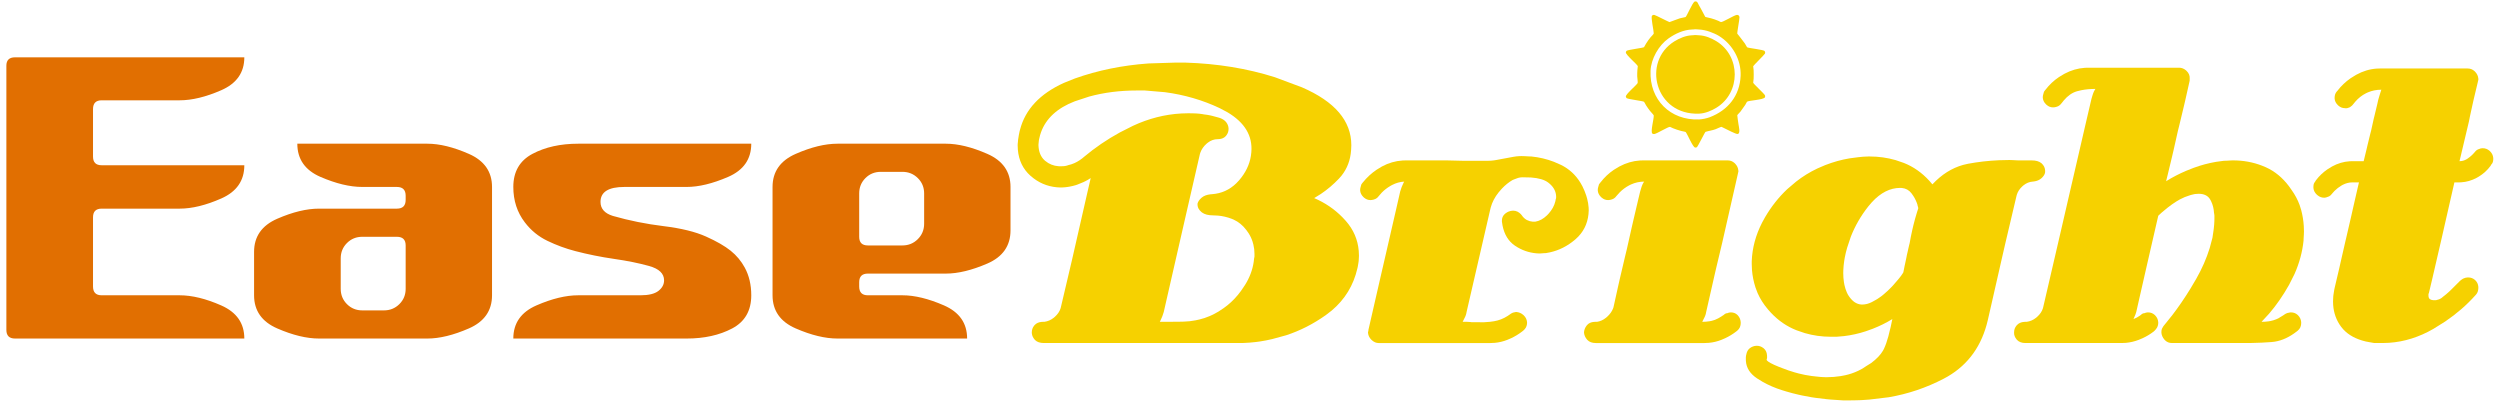
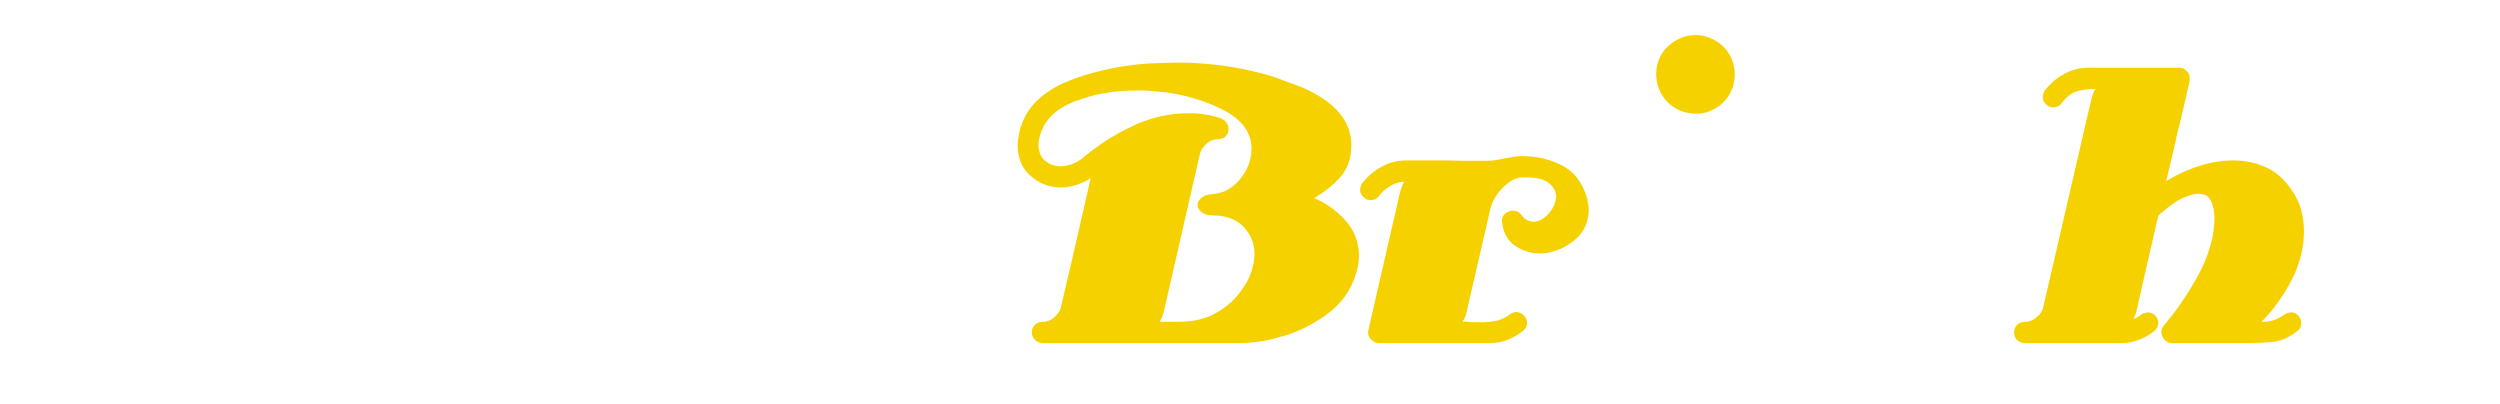
<svg xmlns="http://www.w3.org/2000/svg" width="359" height="58" viewBox="0 0 359 58" fill="none">
-   <path d="M35.085 48.614C24.109 48.614 13.133 48.614 2.157 48.614C1.329 48.614 0.915 48.2 0.915 47.372C0.915 34.726 0.915 22.081 0.915 9.435C0.915 8.634 1.329 8.232 2.157 8.232C13.133 8.232 24.109 8.232 35.085 8.232C35.085 10.415 33.981 11.989 31.773 12.955C29.564 13.921 27.573 14.404 25.798 14.404C22.065 14.404 18.332 14.404 14.599 14.404C13.771 14.404 13.357 14.825 13.357 15.666C13.357 17.94 13.357 20.214 13.357 22.488C13.357 23.317 13.771 23.73 14.599 23.73C21.428 23.73 28.256 23.73 35.085 23.73C35.085 25.939 33.981 27.529 31.773 28.502C29.564 29.475 27.573 29.961 25.798 29.961C22.065 29.961 18.332 29.961 14.599 29.961C13.771 29.961 13.357 30.375 13.357 31.203C13.357 34.516 13.357 37.828 13.357 41.141C13.357 41.982 13.771 42.403 14.599 42.403C18.332 42.403 22.065 42.403 25.798 42.403C27.573 42.403 29.564 42.889 31.773 43.862C33.981 44.835 35.085 46.419 35.085 48.614ZM70.655 42.403C70.655 44.611 69.545 46.199 67.323 47.165C65.102 48.131 63.117 48.614 61.369 48.614C56.183 48.614 50.997 48.614 45.811 48.614C44.037 48.614 42.039 48.131 39.818 47.165C37.596 46.199 36.485 44.611 36.485 42.403C36.485 40.326 36.485 38.249 36.485 36.172C36.485 33.964 37.596 32.377 39.818 31.41C42.039 30.444 44.037 29.961 45.811 29.961C49.538 29.961 53.265 29.961 56.991 29.961C57.833 29.961 58.253 29.541 58.253 28.699C58.253 28.502 58.253 28.305 58.253 28.108C58.253 27.267 57.833 26.846 56.991 26.846C55.335 26.846 53.679 26.846 52.022 26.846C50.248 26.846 48.25 26.366 46.029 25.407C43.807 24.447 42.696 22.856 42.696 20.635C48.92 20.635 55.144 20.635 61.369 20.635C63.117 20.635 65.102 21.121 67.323 22.094C69.545 23.067 70.655 24.651 70.655 26.846C70.655 32.032 70.655 37.217 70.655 42.403ZM58.253 41.476C58.253 39.399 58.253 37.322 58.253 35.245C58.253 34.417 57.833 34.003 56.991 34.003C55.335 34.003 53.679 34.003 52.022 34.003C51.155 34.003 50.422 34.302 49.824 34.9C49.226 35.498 48.927 36.231 48.927 37.099C48.927 38.558 48.927 40.017 48.927 41.476C48.927 42.344 49.226 43.077 49.824 43.675C50.422 44.273 51.155 44.572 52.022 44.572C53.061 44.572 54.1 44.572 55.138 44.572C56.005 44.572 56.742 44.273 57.346 43.675C57.951 43.077 58.253 42.344 58.253 41.476ZM89.663 26.846C87.376 26.846 86.233 27.562 86.233 28.995C86.233 29.968 86.824 30.638 88.007 31.006C90.346 31.677 92.778 32.166 95.302 32.475C97.826 32.784 99.85 33.28 101.375 33.964C102.9 34.647 104.083 35.328 104.925 36.005C105.766 36.682 106.443 37.493 106.955 38.44C107.573 39.583 107.882 40.904 107.882 42.403C107.882 44.611 106.969 46.199 105.141 47.165C103.314 48.131 101.132 48.614 98.595 48.614C90.301 48.614 82.006 48.614 73.712 48.614C73.712 46.406 74.822 44.818 77.044 43.852C79.266 42.886 81.263 42.403 83.038 42.403C86.015 42.403 88.993 42.403 91.97 42.403C93.153 42.403 94.014 42.193 94.553 41.772C95.092 41.351 95.362 40.845 95.362 40.254C95.362 39.281 94.642 38.594 93.202 38.193C91.763 37.792 90.091 37.454 88.184 37.178C86.278 36.902 84.418 36.527 82.604 36.054C81.237 35.699 79.906 35.209 78.611 34.585C77.317 33.961 76.236 33.077 75.368 31.933C74.264 30.5 73.712 28.804 73.712 26.846C73.712 24.651 74.628 23.067 76.462 22.094C78.296 21.121 80.488 20.635 83.038 20.635C91.32 20.635 99.601 20.635 107.882 20.635C107.882 22.856 106.771 24.447 104.55 25.407C102.328 26.366 100.343 26.846 98.595 26.846C95.618 26.846 92.64 26.846 89.663 26.846ZM123.38 27.773C123.38 29.849 123.38 31.926 123.38 34.003C123.38 34.831 123.794 35.245 124.622 35.245C126.279 35.245 127.935 35.245 129.591 35.245C130.458 35.245 131.195 34.943 131.799 34.339C132.404 33.734 132.706 32.998 132.706 32.13C132.706 30.678 132.706 29.225 132.706 27.773C132.706 26.905 132.404 26.172 131.799 25.574C131.195 24.976 130.458 24.677 129.591 24.677C128.552 24.677 127.514 24.677 126.476 24.677C125.608 24.677 124.875 24.976 124.277 25.574C123.679 26.172 123.38 26.905 123.38 27.773ZM110.938 26.846C110.938 24.651 112.049 23.067 114.27 22.094C116.492 21.121 118.49 20.635 120.265 20.635C125.45 20.635 130.636 20.635 135.822 20.635C137.57 20.635 139.555 21.121 141.776 22.094C143.998 23.067 145.109 24.651 145.109 26.846C145.109 28.923 145.109 31 145.109 33.077C145.109 35.298 143.998 36.889 141.776 37.848C139.555 38.808 137.57 39.288 135.822 39.288C132.088 39.288 128.355 39.288 124.622 39.288C123.794 39.288 123.38 39.702 123.38 40.53C123.38 40.733 123.38 40.937 123.38 41.141C123.38 41.982 123.794 42.403 124.622 42.403C126.279 42.403 127.935 42.403 129.591 42.403C131.339 42.403 133.324 42.886 135.546 43.852C137.767 44.818 138.878 46.406 138.878 48.614C132.674 48.614 126.469 48.614 120.265 48.614C118.49 48.614 116.492 48.131 114.27 47.165C112.049 46.199 110.938 44.611 110.938 42.403C110.938 37.217 110.938 32.032 110.938 26.846Z" fill="#E16F01" />
-   <path fill-rule="evenodd" clip-rule="evenodd" d="M243.359 0.214C243.416 0.202 243.471 0.199 243.529 0.203C243.602 0.208 243.688 0.255 243.733 0.313C243.819 0.425 243.867 0.579 243.942 0.7C244.19 1.101 244.389 1.541 244.624 1.95C244.667 2.024 244.848 2.398 244.886 2.434C244.906 2.452 245.618 2.603 245.722 2.631C246.062 2.724 246.399 2.848 246.725 2.981C246.853 3.033 246.988 3.124 247.118 3.166C247.334 3.234 249 2.204 249.379 2.144C249.479 2.127 249.559 2.139 249.644 2.192C249.72 2.24 249.786 2.368 249.79 2.455C249.805 2.81 249.416 4.707 249.481 4.858C249.437 4.757 250.467 6.101 250.564 6.246C250.606 6.309 250.862 6.775 250.878 6.785C251.084 6.922 253.275 7.129 253.405 7.338C253.48 7.457 253.501 7.563 253.447 7.696C253.387 7.841 251.78 9.415 251.759 9.506C251.751 9.543 251.817 9.999 251.821 10.083C251.838 10.496 251.838 10.892 251.821 11.305C251.817 11.39 251.751 11.846 251.759 11.882C251.795 12.041 253.24 13.352 253.428 13.655C253.491 13.757 253.491 13.86 253.447 13.968C253.293 14.346 251.044 14.418 250.865 14.616C250.827 14.657 250.662 14.996 250.61 15.073C250.388 15.406 250.147 15.717 249.918 16.042C249.847 16.143 249.489 16.47 249.473 16.553C249.461 16.62 249.626 17.712 249.649 17.867C249.696 18.176 249.943 19.116 249.561 19.237C249.304 19.319 247.902 18.525 247.556 18.384C247.486 18.356 247.256 18.223 247.208 18.215C247.126 18.203 246.5 18.5 246.368 18.55C245.89 18.732 245.391 18.785 244.915 18.933C244.823 18.962 243.818 21.043 243.664 21.145C243.6 21.187 243.491 21.19 243.419 21.185C243.095 21.162 242.34 19.309 242.073 18.967C242.04 18.924 241.521 18.831 241.423 18.807C241.014 18.705 240.627 18.561 240.234 18.411C240.142 18.377 239.881 18.233 239.819 18.219C239.592 18.164 237.958 19.183 237.569 19.245C237.467 19.261 237.356 19.246 237.276 19.174C236.977 18.902 237.521 17.054 237.477 16.569C237.471 16.505 237.039 16.052 236.966 15.957C236.762 15.691 236.556 15.421 236.379 15.135C236.279 14.973 236.199 14.775 236.088 14.624C236.004 14.507 233.813 14.254 233.584 14.095C233.536 14.061 233.479 13.93 233.471 13.874C233.42 13.539 234.933 12.306 235.166 11.93C235.21 11.858 235.109 11.102 235.103 10.959C235.092 10.666 235.115 10.375 235.127 10.083C235.13 9.999 235.197 9.543 235.188 9.506C235.133 9.258 233.418 7.858 233.471 7.514C233.479 7.458 233.536 7.327 233.584 7.293C233.801 7.142 235.992 6.873 236.083 6.773C236.088 6.767 236.343 6.311 236.379 6.254C236.574 5.939 236.804 5.615 237.04 5.333C237.12 5.238 237.477 4.897 237.478 4.802C237.48 4.367 237.039 2.51 237.225 2.266C237.308 2.158 237.437 2.123 237.569 2.144C237.717 2.167 239.626 3.155 239.74 3.173C239.758 3.176 241.048 2.68 241.226 2.631C241.327 2.604 242.043 2.45 242.042 2.45C242.207 2.378 243.024 0.379 243.359 0.214ZM243.197 4.226C243.444 4.177 243.741 4.228 243.992 4.238C244.439 4.256 245.09 4.392 245.514 4.553C245.981 4.731 246.427 4.903 246.854 5.167C248.787 6.364 250.049 8.585 249.953 10.889C249.834 13.757 248.125 15.843 245.514 16.835C245.09 16.996 244.439 17.132 243.992 17.151C239.857 17.322 236.846 14.312 237.018 10.176C237.089 8.447 238.188 6.509 239.598 5.517C240.582 4.825 241.73 4.289 242.956 4.238C243.039 4.235 243.115 4.242 243.197 4.226Z" fill="#F6D100" />
  <path fill-rule="evenodd" clip-rule="evenodd" d="M243.174 5.056C243.409 5.009 243.747 5.058 243.992 5.068C244.867 5.104 245.768 5.481 246.504 5.937C249.979 8.088 249.978 13.301 246.504 15.451C245.769 15.906 244.866 16.284 243.992 16.32C237.65 16.583 235.742 8.847 240.444 5.937C241.18 5.481 242.081 5.104 242.956 5.068C243.031 5.065 243.1 5.071 243.174 5.056Z" fill="#F6D100" />
  <path d="M195.146 36.738L195.116 36.031C194.979 34.406 194.359 32.969 193.256 31.719L192.772 31.198C191.614 30.022 190.262 29.106 188.716 28.447L189.678 27.85C190.616 27.219 191.48 26.488 192.269 25.655L192.642 25.227C193.461 24.202 193.919 22.982 194.017 21.567L194.05 20.858C194.052 17.359 191.691 14.588 186.967 12.543L183.086 11.094C179.103 9.832 174.814 9.131 170.217 8.99H170.046C169.874 8.99 169.696 8.99 169.513 8.99H169.327C169.14 8.99 168.948 8.99 168.751 8.99L164.911 9.112C161.149 9.384 157.626 10.104 154.341 11.274L152.781 11.901C149.333 13.462 147.23 15.707 146.474 18.634L146.42 18.829C146.372 19.024 146.333 19.213 146.304 19.395L146.276 19.577C146.248 19.757 146.22 19.932 146.192 20.1L146.19 20.186C146.187 20.275 146.178 20.369 146.164 20.467L146.151 20.564C146.141 20.66 146.135 20.749 146.135 20.834L146.164 21.506C146.298 23.037 146.899 24.279 147.968 25.233L148.437 25.617C149.553 26.456 150.835 26.892 152.282 26.925L152.54 26.919C152.801 26.909 153.072 26.883 153.354 26.84L153.636 26.792C153.919 26.74 154.2 26.671 154.483 26.586L154.74 26.496C155 26.402 155.272 26.291 155.553 26.163L155.832 26.031C156.107 25.894 156.372 25.741 156.625 25.571L156.092 27.884C155.559 30.196 155.032 32.508 154.51 34.82L153.983 37.136C153.451 39.456 152.903 41.786 152.339 44.126L152.289 44.308C152.153 44.727 151.888 45.118 151.493 45.48L151.321 45.627C150.914 45.952 150.464 46.148 149.97 46.213H149.966C149.959 46.213 149.941 46.213 149.913 46.213H149.886C149.857 46.213 149.829 46.213 149.801 46.213L149.609 46.22C149.175 46.254 148.836 46.401 148.589 46.664L148.489 46.78C148.274 47.056 148.166 47.374 148.165 47.735L148.172 47.875C148.203 48.199 148.342 48.5 148.589 48.779L148.643 48.837C148.927 49.118 149.35 49.259 149.913 49.259H156.935C163.957 49.259 170.979 49.259 178.001 49.259L178.568 49.25C179.139 49.232 179.721 49.188 180.312 49.117L180.905 49.038C181.498 48.95 182.089 48.836 182.681 48.694L184.706 48.141C186.698 47.486 188.589 46.523 190.38 45.254L191.234 44.594C193.132 42.995 194.361 40.978 194.92 38.543L194.973 38.315C195.023 38.086 195.061 37.852 195.089 37.612L195.113 37.378C195.135 37.149 195.146 36.936 195.146 36.738ZM180.143 36.456V36.54C180.144 36.626 180.144 36.71 180.143 36.794L180.139 36.879C180.133 36.964 180.116 37.049 180.086 37.133L180.03 37.624C179.861 38.763 179.448 39.859 178.79 40.912L178.209 41.772C177.609 42.59 176.957 43.281 176.252 43.844L175.722 44.244C175.196 44.622 174.687 44.93 174.194 45.169L173.701 45.393C173.212 45.602 172.727 45.762 172.247 45.874L171.684 45.999C171.12 46.109 170.556 46.171 169.992 46.185L169.421 46.197C168.842 46.208 168.244 46.213 167.623 46.213H167.484C167.347 46.213 167.215 46.213 167.088 46.213H166.958C166.827 46.213 166.692 46.213 166.551 46.213L166.635 46.044C166.716 45.874 166.791 45.705 166.862 45.536L166.93 45.363C166.998 45.187 167.059 45.001 167.115 44.803L167.764 41.956C168.413 39.112 169.062 36.273 169.71 33.439L170.358 30.607C171.007 27.776 171.656 24.951 172.304 22.13L172.369 21.922C172.538 21.443 172.835 21.015 173.263 20.636L173.448 20.484C173.884 20.154 174.349 19.988 174.842 19.987L175.033 19.981C175.465 19.948 175.796 19.8 176.026 19.537L176.119 19.422C176.321 19.151 176.421 18.851 176.421 18.521L176.416 18.396C176.394 18.106 176.292 17.838 176.111 17.59L176.029 17.488C175.824 17.255 175.542 17.074 175.18 16.942L174.899 16.859C174.616 16.779 174.335 16.703 174.053 16.632L173.77 16.567C173.489 16.507 173.206 16.463 172.924 16.434L172.642 16.384C172.36 16.338 172.078 16.308 171.797 16.294L171.514 16.282C171.232 16.271 170.95 16.266 170.669 16.265L169.643 16.294C167.26 16.426 164.942 17.018 162.688 18.07L160.8 19.025C158.957 20.034 157.246 21.201 155.667 22.525L155.408 22.742C155.143 22.951 154.863 23.132 154.567 23.287L154.272 23.43C153.98 23.561 153.692 23.654 153.41 23.71L153.27 23.761C153.129 23.807 152.988 23.837 152.847 23.851L152.705 23.863C152.564 23.874 152.424 23.879 152.282 23.879L151.977 23.867C151.276 23.812 150.654 23.562 150.111 23.118L149.999 23.02C149.451 22.517 149.16 21.807 149.124 20.89L149.127 20.719C149.135 20.546 149.153 20.368 149.18 20.185L149.212 20C149.248 19.813 149.294 19.621 149.35 19.424L149.481 19.015C150.202 17.005 151.821 15.515 154.341 14.546L156.409 13.866C158.527 13.285 160.799 12.995 163.224 12.994H163.365C163.506 12.995 163.647 12.995 163.788 12.994H163.932C164.081 12.995 164.24 12.995 164.408 12.994L167.279 13.238C170.089 13.611 172.713 14.376 175.152 15.532L176.29 16.137C178.756 17.609 179.89 19.513 179.693 21.849L179.628 22.393C179.427 23.65 178.865 24.812 177.944 25.881L177.537 26.314C176.563 27.262 175.401 27.785 174.053 27.884L173.819 27.903C173.293 27.963 172.882 28.117 172.586 28.363L172.465 28.469C172.198 28.718 172.032 28.974 171.965 29.237V29.263C171.966 29.288 171.966 29.308 171.965 29.322V29.337C171.966 29.355 171.966 29.378 171.965 29.406L171.968 29.476C171.99 29.826 172.178 30.15 172.53 30.449L172.602 30.508C172.977 30.789 173.517 30.929 174.222 30.929L174.893 30.959C175.56 31.019 176.21 31.169 176.844 31.409L177.155 31.538C177.864 31.866 178.466 32.358 178.96 33.015L179.248 33.416C179.517 33.822 179.721 34.243 179.861 34.679L179.985 35.118C180.091 35.559 180.144 36.005 180.143 36.456Z" fill="#F6D100" />
  <path d="M228.141 30.196L228.126 29.796C228.098 29.391 228.028 28.97 227.915 28.532L227.788 28.094C227.647 27.653 227.464 27.208 227.238 26.756L226.956 26.252C226.263 25.115 225.333 24.259 224.165 23.683L223.148 23.237C222.115 22.839 221.035 22.583 219.906 22.47L219.735 22.468C219.562 22.465 219.385 22.456 219.202 22.442L219.02 22.429C218.84 22.419 218.666 22.414 218.496 22.414L218.188 22.42C217.881 22.435 217.58 22.47 217.284 22.526L216.986 22.582C216.686 22.64 216.382 22.696 216.071 22.752L215.763 22.808C215.456 22.865 215.155 22.922 214.859 22.977L214.561 23.026C214.261 23.07 213.957 23.091 213.646 23.09H212.913C212.18 23.091 211.447 23.091 210.713 23.09L209.98 23.087C209.247 23.08 208.514 23.062 207.78 23.034H207.046C206.309 23.034 205.567 23.034 204.82 23.034H204.074C203.33 23.034 202.592 23.034 201.859 23.034L201.411 23.047C200.372 23.112 199.385 23.399 198.447 23.908L197.673 24.379C196.929 24.883 196.276 25.488 195.711 26.193L195.657 26.25C195.604 26.311 195.556 26.376 195.514 26.446L195.477 26.515C195.446 26.582 195.43 26.644 195.429 26.7L195.403 26.783C195.379 26.864 195.359 26.94 195.345 27.01L195.332 27.079C195.322 27.146 195.317 27.208 195.317 27.264L195.323 27.403C195.357 27.724 195.505 28.016 195.768 28.279L195.882 28.385C196.154 28.615 196.454 28.73 196.783 28.73L196.952 28.721C197.122 28.704 197.291 28.66 197.46 28.589L197.543 28.55C197.737 28.45 197.916 28.284 198.08 28.053L198.411 27.672C198.765 27.306 199.18 26.982 199.659 26.7L199.899 26.567C200.464 26.275 201.041 26.113 201.633 26.079L201.551 26.249C201.47 26.418 201.394 26.587 201.323 26.756L201.254 26.929C201.188 27.106 201.126 27.292 201.07 27.489L200.504 29.973C199.937 32.458 199.364 34.949 198.785 37.444L198.209 39.938C197.635 42.43 197.065 44.917 196.501 47.398V47.425C196.501 47.45 196.501 47.469 196.501 47.483V47.498C196.501 47.517 196.501 47.539 196.501 47.568L196.476 47.593C196.456 47.619 196.445 47.638 196.444 47.652V47.664C196.445 47.675 196.444 47.68 196.444 47.68L196.452 47.833C196.487 48.185 196.645 48.501 196.924 48.78L197.045 48.892C197.331 49.137 197.639 49.26 197.967 49.26H201.986C206.004 49.26 210.023 49.26 214.041 49.26L214.656 49.231C215.266 49.175 215.86 49.034 216.437 48.808L217.004 48.565C217.557 48.304 218.074 47.991 218.552 47.624L218.736 47.481C218.906 47.337 219.032 47.187 219.117 47.031L219.156 46.953C219.243 46.77 219.286 46.581 219.285 46.383L219.279 46.231C219.246 45.881 219.098 45.575 218.835 45.311L218.719 45.205C218.444 44.97 218.125 44.837 217.763 44.804L217.649 44.809C217.532 44.82 217.41 44.847 217.284 44.888L217.219 44.911C217.07 44.972 216.912 45.068 216.748 45.199L216.491 45.373C215.887 45.763 215.239 46.014 214.548 46.129L213.956 46.212C213.364 46.279 212.772 46.299 212.18 46.27H212.068C211.959 46.27 211.856 46.27 211.757 46.27H211.657C211.554 46.27 211.447 46.27 211.334 46.27L211.166 46.245C211 46.224 210.84 46.214 210.685 46.214H210.528C210.37 46.214 210.206 46.214 210.036 46.214L210.121 46.044C210.206 45.875 210.291 45.706 210.375 45.537L210.452 45.364C210.523 45.188 210.573 45.002 210.601 44.804L211.446 41.137C212.293 37.471 213.139 33.806 213.985 30.14L214.065 29.805C214.277 29.03 214.655 28.305 215.197 27.631L215.671 27.085C216.155 26.575 216.664 26.164 217.2 25.854L217.393 25.773C217.584 25.696 217.764 25.629 217.933 25.572L218.101 25.522C218.271 25.481 218.44 25.459 218.609 25.459L219.835 25.485C220.964 25.567 221.796 25.812 222.331 26.221L222.583 26.43C223.135 26.93 223.427 27.509 223.459 28.166V28.223C223.46 28.279 223.46 28.336 223.459 28.392L223.456 28.448C223.449 28.505 223.431 28.561 223.403 28.617L223.35 28.897C223.2 29.543 222.87 30.145 222.359 30.704L222.138 30.932C221.619 31.434 221.063 31.734 220.47 31.832H220.44C220.408 31.832 220.372 31.832 220.329 31.832H220.288C220.25 31.832 220.216 31.832 220.188 31.832L220.076 31.829C219.813 31.812 219.549 31.738 219.285 31.606L219.175 31.546C218.92 31.393 218.694 31.169 218.496 30.873L218.378 30.739C218.255 30.612 218.116 30.507 217.961 30.422L217.883 30.383C217.7 30.296 217.51 30.253 217.312 30.253L217.158 30.259C216.805 30.288 216.48 30.418 216.184 30.647L216.065 30.75C215.806 30.997 215.677 31.302 215.676 31.663V31.69C215.677 31.714 215.677 31.734 215.676 31.747V31.764C215.677 31.781 215.677 31.804 215.676 31.832L215.767 32.404C216.027 33.691 216.617 34.648 217.537 35.273L217.937 35.525C218.884 36.076 219.916 36.368 221.034 36.401L221.148 36.398C221.265 36.395 221.387 36.387 221.514 36.372L221.639 36.36C221.762 36.35 221.881 36.344 221.993 36.344L222.565 36.239C223.883 35.95 225.093 35.336 226.195 34.398L226.638 33.981C227.607 32.971 228.108 31.71 228.141 30.196Z" fill="#F6D100" />
-   <path d="M249.969 46.383L249.962 46.231C249.934 45.881 249.805 45.575 249.574 45.311L249.472 45.205C249.225 44.975 248.921 44.861 248.559 44.86L248.501 44.862C248.44 44.866 248.376 44.875 248.305 44.888L248.236 44.904C248.169 44.922 248.108 44.945 248.051 44.973L248.009 44.974C247.912 44.981 247.823 45.009 247.741 45.057L247.672 45.102C247.606 45.148 247.544 45.199 247.487 45.255L247.431 45.285C247.375 45.317 247.318 45.354 247.262 45.396L247.205 45.437C247.149 45.476 247.092 45.509 247.036 45.537L246.726 45.718C246.416 45.885 246.106 46.003 245.795 46.072L245.478 46.134C245.154 46.188 244.808 46.214 244.441 46.214L244.527 46.044C244.611 45.875 244.696 45.706 244.78 45.537L244.857 45.364C244.928 45.188 244.978 45.002 245.006 44.804L245.288 43.563C245.57 42.322 245.852 41.082 246.133 39.841L246.419 38.596C246.709 37.348 247.008 36.09 247.318 34.821L247.6 33.581C247.882 32.34 248.164 31.099 248.446 29.858L248.728 28.617C249.011 27.377 249.292 26.136 249.574 24.895V24.869C249.575 24.844 249.575 24.825 249.574 24.811L249.577 24.795C249.585 24.777 249.603 24.754 249.63 24.726V24.699C249.631 24.674 249.631 24.655 249.63 24.641V24.629C249.631 24.619 249.63 24.613 249.63 24.613L249.623 24.461C249.591 24.109 249.443 23.793 249.179 23.513L249.064 23.401C248.788 23.157 248.469 23.034 248.108 23.034H246.585C245.061 23.034 243.539 23.034 242.016 23.034H240.494C238.971 23.034 237.449 23.034 235.925 23.034L235.49 23.047C234.478 23.112 233.495 23.399 232.541 23.908L231.759 24.379C231.012 24.883 230.371 25.488 229.834 26.193L229.78 26.25C229.727 26.311 229.68 26.376 229.637 26.446L229.6 26.515C229.569 26.582 229.553 26.644 229.553 26.7L229.526 26.783C229.502 26.864 229.482 26.94 229.467 27.01L229.455 27.079C229.446 27.146 229.44 27.208 229.44 27.264L229.447 27.403C229.48 27.724 229.628 28.016 229.891 28.279L230.006 28.385C230.277 28.615 230.577 28.73 230.906 28.73L231.075 28.721C231.245 28.704 231.414 28.66 231.583 28.589L231.666 28.55C231.86 28.45 232.039 28.284 232.203 28.053L232.587 27.625C232.99 27.22 233.444 26.884 233.951 26.615L234.207 26.49C234.808 26.217 235.437 26.08 236.095 26.079L235.988 26.249C235.891 26.419 235.813 26.587 235.756 26.756L235.7 26.929C235.644 27.106 235.588 27.292 235.531 27.489L235.279 28.532C235.029 29.576 234.784 30.62 234.544 31.663L234.305 32.703C234.07 33.74 233.839 34.765 233.614 35.78L233.361 36.823C233.111 37.867 232.866 38.91 232.626 39.953L232.388 40.997C232.153 42.041 231.922 43.084 231.696 44.127L231.632 44.308C231.468 44.728 231.189 45.119 230.793 45.481L230.622 45.628C230.22 45.953 229.788 46.148 229.327 46.214H229.299C229.271 46.214 229.243 46.214 229.214 46.214H229.186C229.157 46.214 229.13 46.214 229.101 46.214L228.91 46.221C228.478 46.254 228.148 46.402 227.917 46.665L227.823 46.779C227.618 47.051 227.499 47.351 227.466 47.68L227.472 47.821C227.504 48.145 227.643 48.456 227.889 48.752L227.944 48.813C228.224 49.111 228.629 49.26 229.158 49.26H231.103C233.05 49.26 234.995 49.26 236.941 49.26H238.89C240.843 49.26 242.807 49.26 244.78 49.26L245.395 49.231C246.005 49.175 246.599 49.034 247.177 48.808L247.742 48.565C248.296 48.304 248.813 47.991 249.292 47.624L249.473 47.481C249.639 47.337 249.758 47.187 249.828 47.031L249.861 46.953C249.933 46.77 249.969 46.58 249.969 46.383Z" fill="#F6D100" />
-   <path d="M293.68 24.557L293.672 24.404C293.637 24.055 293.48 23.749 293.2 23.485L293.139 23.43C292.82 23.166 292.361 23.034 291.762 23.034H291.537C291.311 23.034 291.085 23.034 290.86 23.034H290.634C290.408 23.034 290.183 23.034 289.957 23.034L289.786 23.032C289.613 23.029 289.436 23.02 289.252 23.006L289.071 22.994C288.891 22.983 288.716 22.978 288.547 22.977L287.035 23.011C285.534 23.078 284.064 23.246 282.625 23.513L281.916 23.677C280.284 24.128 278.81 25.06 277.493 26.474L277.047 25.957C275.984 24.796 274.77 23.944 273.404 23.401L272.218 22.994C271.016 22.645 269.766 22.47 268.469 22.47L268.27 22.472C268.069 22.476 267.863 22.485 267.651 22.498L267.438 22.514C267.223 22.532 267.003 22.555 266.777 22.582L265.597 22.738C264.42 22.936 263.253 23.26 262.097 23.711L260.968 24.197C259.869 24.719 258.854 25.347 257.923 26.079L256.65 27.16C255.431 28.306 254.37 29.647 253.467 31.184L253.043 31.955C252.114 33.763 251.616 35.621 251.55 37.528V37.583C251.55 37.636 251.55 37.684 251.55 37.726V37.77C251.55 37.816 251.55 37.867 251.55 37.923L251.583 38.767C251.651 39.61 251.818 40.447 252.086 41.279L252.398 42.099C252.754 42.906 253.242 43.676 253.862 44.409L254.309 44.912C255.374 46.046 256.598 46.884 257.979 47.426L259.174 47.834C260.38 48.183 261.618 48.357 262.886 48.357H262.997C263.107 48.357 263.211 48.357 263.309 48.357H263.41C263.512 48.357 263.619 48.357 263.732 48.357L264.798 48.266C265.859 48.139 266.905 47.906 267.933 47.568L268.944 47.204C269.935 46.817 270.867 46.355 271.741 45.819L271.686 46.068C271.633 46.311 271.586 46.538 271.543 46.749L271.5 46.959C271.453 47.168 271.402 47.37 271.346 47.568L271.168 48.297C270.981 48.995 270.768 49.598 270.528 50.105L270.394 50.359C270.051 50.952 269.485 51.544 268.695 52.136L268.553 52.222C268.408 52.31 268.259 52.404 268.103 52.502L267.946 52.602C267.788 52.705 267.624 52.813 267.454 52.925L266.855 53.239C266.249 53.528 265.621 53.743 264.973 53.884L264.321 54.008C263.665 54.113 262.999 54.166 262.322 54.166L262.125 54.164C261.927 54.161 261.73 54.152 261.532 54.138L261.331 54.121C261.126 54.105 260.912 54.082 260.687 54.053L260.092 53.984C259.497 53.904 258.896 53.786 258.29 53.63L257.688 53.466C257.092 53.294 256.513 53.095 255.949 52.869L255.442 52.675C254.962 52.485 254.567 52.305 254.257 52.136L253.989 51.977C253.763 51.829 253.665 51.713 253.693 51.628L253.694 51.6C253.699 51.572 253.707 51.544 253.721 51.515L253.734 51.487C253.744 51.459 253.75 51.431 253.75 51.403V51.375C253.75 51.346 253.75 51.318 253.75 51.289V51.261C253.75 51.233 253.75 51.205 253.75 51.177L253.742 50.999C253.71 50.596 253.561 50.279 253.299 50.049L253.184 49.956C252.912 49.755 252.612 49.654 252.283 49.654L252.157 49.659C251.865 49.682 251.587 49.784 251.324 49.965L251.269 50.005C251.001 50.213 250.831 50.529 250.76 50.951L250.736 51.036C250.715 51.121 250.704 51.205 250.704 51.289V51.375C250.704 51.459 250.704 51.544 250.704 51.628L250.71 51.831C250.773 52.831 251.307 53.666 252.311 54.335L253.138 54.843C253.988 55.322 254.906 55.717 255.893 56.027L256.506 56.216C257.112 56.396 257.698 56.549 258.261 56.676L258.8 56.794C259.316 56.903 259.756 56.986 260.122 57.042L260.662 57.123C261.205 57.201 261.758 57.268 262.322 57.325L262.889 57.377C263.461 57.427 264.043 57.466 264.634 57.493H264.775C264.917 57.494 265.058 57.494 265.199 57.493H265.339C265.48 57.494 265.622 57.494 265.762 57.493L266.098 57.492C266.434 57.489 266.764 57.48 267.088 57.465L267.414 57.449C267.742 57.432 268.075 57.409 268.413 57.381L271.217 57.046C273.978 56.574 276.605 55.689 279.1 54.391L279.71 54.055C282.688 52.308 284.6 49.619 285.445 45.988L285.953 43.761C286.461 41.533 286.968 39.305 287.475 37.077L287.987 34.849C288.502 32.622 289.027 30.394 289.562 28.166L289.613 27.971C289.749 27.523 290.014 27.118 290.408 26.756L290.579 26.61C290.983 26.29 291.415 26.113 291.875 26.079L292.067 26.059C292.506 26 292.865 25.847 293.143 25.6L293.257 25.494C293.506 25.245 293.647 24.989 293.68 24.726V24.699C293.68 24.674 293.68 24.655 293.68 24.641V24.625C293.68 24.607 293.68 24.585 293.68 24.557ZM275.463 29.914L275.271 30.512C275.084 31.115 274.914 31.734 274.758 32.368L274.608 33.004C274.464 33.643 274.335 34.286 274.222 34.934L274.168 35.133C274.115 35.335 274.067 35.541 274.025 35.752L273.981 35.965C273.935 36.181 273.884 36.401 273.827 36.626L273.769 36.936C273.71 37.247 273.644 37.557 273.573 37.867L273.504 38.177C273.438 38.487 273.376 38.798 273.32 39.108L273.196 39.31C273.063 39.519 272.897 39.742 272.699 39.982L272.498 40.223C272.294 40.467 272.079 40.715 271.854 40.969L271.536 41.304C271.212 41.635 270.867 41.956 270.5 42.266L270.13 42.562C269.756 42.844 269.372 43.084 268.977 43.281L268.78 43.387C268.582 43.486 268.385 43.563 268.187 43.62L267.99 43.669C267.792 43.712 267.595 43.733 267.398 43.732L267.257 43.727C266.932 43.702 266.622 43.591 266.326 43.394L266.201 43.303C265.909 43.077 265.631 42.75 265.367 42.322L265.209 42.002C265.061 41.67 264.945 41.307 264.859 40.913L264.786 40.51C264.723 40.101 264.691 39.672 264.691 39.22L264.7 38.792C264.718 38.358 264.762 37.909 264.832 37.444L264.911 36.977C265 36.508 265.114 36.034 265.255 35.554L265.782 33.981C266.385 32.441 267.215 31.001 268.272 29.661L268.806 29.033C270.068 27.666 271.421 26.982 272.868 26.982L273.116 26.994C273.677 27.05 274.131 27.3 274.476 27.743L274.752 28.133C275.01 28.532 275.209 28.956 275.35 29.407L275.353 29.466C275.361 29.526 275.379 29.591 275.407 29.661L275.431 29.73C275.453 29.797 275.463 29.859 275.463 29.914Z" fill="#F6D100" />
  <path d="M330.849 33.242L330.823 32.457C330.775 31.678 330.651 30.915 330.453 30.168L330.221 29.43C329.953 28.7 329.58 27.997 329.1 27.32L328.708 26.762C327.771 25.51 326.661 24.596 325.378 24.02L324.824 23.789C323.52 23.286 322.144 23.034 320.696 23.033L320.528 23.035C320.359 23.039 320.189 23.048 320.02 23.061L319.851 23.074C319.682 23.085 319.513 23.09 319.343 23.09L318.247 23.238C317.154 23.422 316.072 23.711 315 24.105L313.95 24.521C312.921 24.959 311.955 25.459 311.053 26.023L311.276 25.12C311.499 24.218 311.716 23.316 311.926 22.413L312.137 21.511C312.345 20.608 312.548 19.706 312.745 18.803L312.969 17.901C313.191 16.999 313.408 16.097 313.619 15.194L313.829 14.292C314.037 13.389 314.24 12.487 314.437 11.584V11.555C314.437 11.523 314.437 11.486 314.437 11.444V11.403C314.437 11.364 314.437 11.331 314.437 11.303L314.441 11.226C314.456 10.843 314.313 10.503 314.013 10.203L313.891 10.09C313.601 9.846 313.276 9.724 312.914 9.723H311.28C309.648 9.724 308.021 9.724 306.399 9.723H304.773C303.141 9.724 301.493 9.724 299.829 9.723L299.394 9.737C298.382 9.802 297.399 10.088 296.445 10.598L295.663 11.069C294.916 11.572 294.275 12.177 293.738 12.882L293.684 12.94C293.631 13.001 293.584 13.065 293.541 13.136L293.504 13.204C293.473 13.272 293.457 13.333 293.457 13.39L293.43 13.472C293.406 13.553 293.386 13.629 293.371 13.7L293.359 13.769C293.349 13.836 293.344 13.897 293.344 13.953L293.351 14.092C293.384 14.414 293.532 14.706 293.794 14.968L293.91 15.074C294.181 15.305 294.481 15.42 294.81 15.419L294.979 15.411C295.149 15.394 295.318 15.35 295.486 15.279L295.57 15.24C295.764 15.139 295.943 14.974 296.107 14.742L296.35 14.433C296.927 13.747 297.56 13.305 298.251 13.107L298.86 12.959C299.488 12.833 300.168 12.769 300.901 12.769L300.795 12.938C300.697 13.108 300.62 13.277 300.563 13.446L300.506 13.618C300.45 13.795 300.394 13.982 300.337 14.179L299.464 17.928C298.594 21.675 297.729 25.417 296.869 29.153L296.007 32.891C295.144 36.631 294.275 40.377 293.4 44.127L293.35 44.308C293.215 44.728 292.949 45.119 292.554 45.48L292.382 45.627C291.975 45.953 291.525 46.148 291.031 46.213H291.028C291.02 46.214 291.003 46.214 290.975 46.213H290.946C290.918 46.214 290.89 46.214 290.862 46.213L290.67 46.221C290.237 46.254 289.896 46.402 289.65 46.665L289.55 46.779C289.335 47.051 289.227 47.351 289.227 47.68L289.221 47.75C289.205 48.101 289.329 48.434 289.593 48.752L289.647 48.813C289.929 49.111 290.334 49.259 290.862 49.259H292.584C294.308 49.259 296.037 49.259 297.771 49.259H299.503C301.235 49.259 302.96 49.259 304.68 49.259L305.296 49.231C305.91 49.175 306.513 49.034 307.105 48.808L307.683 48.565C308.247 48.304 308.769 47.99 309.248 47.623L309.407 47.48C309.555 47.336 309.671 47.186 309.755 47.031L309.796 46.953C309.882 46.77 309.925 46.58 309.925 46.383L309.918 46.23C309.887 45.881 309.749 45.574 309.502 45.311L309.393 45.205C309.132 44.975 308.82 44.86 308.458 44.86L308.4 44.861C308.34 44.865 308.275 44.874 308.205 44.888L308.136 44.904C308.069 44.922 308.008 44.945 307.951 44.973L307.909 44.974C307.813 44.98 307.723 45.008 307.64 45.057L307.572 45.101C307.505 45.147 307.444 45.199 307.387 45.255L307.272 45.337C307.156 45.419 307.035 45.495 306.907 45.565L306.779 45.634C306.648 45.701 306.513 45.763 306.372 45.818L306.428 45.679C306.485 45.542 306.541 45.41 306.597 45.283L306.65 45.157C306.7 45.034 306.739 44.916 306.767 44.803L307.161 43.059C307.557 41.317 307.951 39.587 308.345 37.867L308.74 36.146C309.136 34.425 309.53 32.706 309.925 30.986L310.037 30.874C310.151 30.766 310.263 30.662 310.376 30.563L310.493 30.462C310.613 30.36 310.743 30.253 310.883 30.14L311.285 29.809C311.694 29.485 312.124 29.181 312.575 28.899L313.03 28.635C313.489 28.388 313.958 28.194 314.437 28.053L314.603 28C314.77 27.951 314.93 27.912 315.086 27.884L315.242 27.859C315.401 27.838 315.565 27.828 315.733 27.827L316.019 27.841C316.659 27.903 317.118 28.18 317.397 28.673L317.511 28.889C317.76 29.399 317.901 29.966 317.934 30.591L317.957 30.678C317.98 30.766 317.99 30.859 317.99 30.958V31.058C317.99 31.161 317.99 31.268 317.99 31.38L317.984 31.721C317.974 32.063 317.948 32.41 317.905 32.762L317.861 33.113C317.816 33.462 317.764 33.806 317.708 34.144L317.31 35.632C316.851 37.112 316.214 38.572 315.395 40.01L314.563 41.42C313.718 42.802 312.83 44.099 311.898 45.311L311.756 45.483C311.612 45.66 311.462 45.847 311.306 46.044L311.153 46.238C311.002 46.429 310.856 46.608 310.714 46.777L310.635 46.889C310.561 46.998 310.503 47.102 310.46 47.2L310.441 47.251C310.398 47.373 310.376 47.516 310.376 47.68L310.382 47.82C310.414 48.145 310.553 48.456 310.799 48.752L310.908 48.87C311.174 49.13 311.504 49.259 311.898 49.259H312.24C312.586 49.259 312.942 49.259 313.308 49.259H313.675C314.042 49.259 314.409 49.259 314.775 49.259H315.592C316.405 49.259 317.214 49.259 318.018 49.259H318.802C319.567 49.259 320.274 49.259 320.922 49.259H321.117C321.307 49.259 321.487 49.259 321.655 49.259H321.828C322.005 49.259 322.192 49.259 322.388 49.259L323.367 49.25C324.337 49.233 325.28 49.189 326.195 49.118L326.653 49.064C327.716 48.893 328.758 48.413 329.777 47.623L329.959 47.48C330.125 47.336 330.243 47.186 330.313 47.031L330.346 46.953C330.418 46.77 330.454 46.58 330.453 46.383L330.447 46.23C330.417 45.881 330.278 45.574 330.031 45.311L329.922 45.205C329.66 44.975 329.349 44.86 328.987 44.86L328.871 44.865C328.751 44.876 328.621 44.903 328.48 44.945L328.409 44.968C328.245 45.028 328.08 45.124 327.916 45.255L327.829 45.311C327.742 45.368 327.648 45.424 327.549 45.48L327.452 45.536C327.357 45.594 327.267 45.65 327.183 45.706L326.898 45.836C326.613 45.956 326.323 46.044 326.026 46.1L325.725 46.15C325.418 46.193 325.096 46.214 324.757 46.213L325.829 45.057C326.873 43.845 327.831 42.463 328.705 40.912L329.492 39.35C330.19 37.778 330.624 36.175 330.792 34.539L330.794 34.371C330.798 34.205 330.807 34.045 330.82 33.89L330.832 33.734C330.844 33.575 330.849 33.411 330.849 33.242Z" fill="#F6D100" />
-   <path d="M358.035 22.807L358.027 22.655C357.995 22.305 357.846 21.999 357.583 21.736L357.468 21.63C357.192 21.4 356.874 21.285 356.512 21.285L356.454 21.287C356.394 21.291 356.329 21.299 356.258 21.313L356.189 21.329C356.122 21.347 356.061 21.37 356.004 21.397L355.949 21.413C355.821 21.453 355.709 21.513 355.609 21.595L355.525 21.671C355.44 21.752 355.356 21.849 355.271 21.962L355.065 22.182C354.85 22.397 354.609 22.596 354.341 22.779L354.206 22.865C353.887 23.053 353.546 23.146 353.184 23.146L353.354 22.439C353.523 21.731 353.692 21.017 353.861 20.298L354.031 19.58C354.2 18.864 354.369 18.155 354.538 17.45L354.682 16.718C354.831 15.989 354.989 15.264 355.158 14.546L355.327 13.828C355.497 13.112 355.666 12.402 355.835 11.697V11.671C355.836 11.646 355.836 11.627 355.835 11.612L355.839 11.596C355.846 11.578 355.864 11.556 355.891 11.528V11.502C355.892 11.477 355.892 11.457 355.891 11.443V11.431C355.892 11.42 355.892 11.416 355.891 11.415L355.885 11.262C355.851 10.91 355.704 10.595 355.44 10.316L355.325 10.203C355.049 9.958 354.73 9.836 354.368 9.836H353.579C352.79 9.836 352 9.836 351.21 9.836H350.42C349.63 9.836 348.841 9.836 348.052 9.836H347.262C346.472 9.836 345.683 9.836 344.894 9.836H344.104C343.314 9.836 342.525 9.836 341.736 9.836L341.3 9.85C340.289 9.916 339.306 10.212 338.352 10.739L337.569 11.221C336.822 11.736 336.18 12.346 335.644 13.051L335.54 13.165C335.446 13.282 335.377 13.403 335.334 13.53L335.297 13.658C335.266 13.79 335.25 13.925 335.25 14.066L335.256 14.205C335.29 14.526 335.438 14.818 335.7 15.081L335.815 15.186C336.087 15.417 336.387 15.533 336.716 15.532L336.8 15.543C336.998 15.559 337.196 15.518 337.393 15.419L337.476 15.373C337.67 15.259 337.849 15.086 338.013 14.855L338.201 14.622C338.649 14.097 339.17 13.685 339.761 13.389L340.018 13.27C340.622 13.011 341.27 12.882 341.961 12.882L341.905 13.052C341.849 13.226 341.792 13.403 341.736 13.586L341.679 13.771C341.623 13.959 341.566 14.151 341.51 14.348L341.393 14.885C341.274 15.425 341.143 15.97 341.002 16.519L340.865 17.071C340.731 17.625 340.608 18.183 340.495 18.747L340.355 19.285C340.218 19.824 340.086 20.369 339.958 20.918L339.83 21.47C339.7 22.024 339.565 22.582 339.423 23.146H339.225C339.028 23.146 338.831 23.146 338.634 23.146H338.433C338.228 23.146 338.014 23.146 337.787 23.146L337.409 23.158C336.531 23.214 335.689 23.464 334.883 23.907L334.222 24.314C333.591 24.748 333.05 25.261 332.599 25.853L332.57 25.885C332.543 25.921 332.514 25.966 332.486 26.022L332.458 26.075C332.43 26.125 332.402 26.164 332.373 26.192L332.322 26.276C332.277 26.361 332.246 26.446 332.232 26.53L332.22 26.614C332.21 26.699 332.204 26.784 332.204 26.868L332.211 27.02C332.247 27.371 332.404 27.677 332.683 27.94L332.805 28.046C333.091 28.276 333.398 28.391 333.727 28.391L333.785 28.39C333.845 28.386 333.911 28.377 333.98 28.363L334.049 28.347C334.117 28.33 334.178 28.307 334.234 28.278L334.289 28.263C334.417 28.224 334.531 28.163 334.629 28.081L334.714 28.005C334.799 27.924 334.883 27.827 334.967 27.714L335.237 27.415C335.523 27.126 335.856 26.869 336.237 26.642L336.427 26.537C336.874 26.307 337.327 26.192 337.787 26.192H337.902C338.018 26.192 338.141 26.192 338.266 26.192H338.392C338.515 26.192 338.634 26.192 338.746 26.192L338.523 27.148C338.301 28.104 338.084 29.054 337.872 29.999L337.659 30.945C337.444 31.893 337.224 32.847 336.998 33.806L336.774 34.762C336.552 35.718 336.336 36.668 336.123 37.612L335.91 38.555C335.696 39.497 335.475 40.432 335.25 41.362L335.197 41.614C335.148 41.865 335.109 42.11 335.081 42.35L335.055 42.588C335.035 42.824 335.024 43.055 335.024 43.28L335.042 43.794C335.127 44.972 335.506 46.014 336.18 46.918L336.488 47.29C337.251 48.123 338.324 48.704 339.705 49.033L339.848 49.061C339.993 49.09 340.142 49.118 340.297 49.145L340.454 49.173C340.613 49.202 340.777 49.23 340.946 49.259H341.088C341.234 49.259 341.383 49.259 341.538 49.259H341.691C341.843 49.259 341.99 49.259 342.13 49.259L343.071 49.227C345.257 49.079 347.378 48.413 349.434 47.228L351.131 46.167C352.763 45.061 354.2 43.816 355.44 42.434L355.569 42.293C355.686 42.152 355.765 42.011 355.807 41.87L355.843 41.729C355.876 41.588 355.892 41.447 355.891 41.306L355.885 41.154C355.854 40.807 355.716 40.51 355.469 40.263L355.359 40.163C355.098 39.948 354.786 39.84 354.425 39.84L354.341 39.842C354.146 39.853 353.958 39.899 353.777 39.981L353.623 40.06C353.472 40.149 353.326 40.263 353.184 40.404L352.901 40.688C352.615 40.974 352.325 41.264 352.028 41.56L351.727 41.85C351.421 42.137 351.098 42.406 350.759 42.66L350.669 42.741C350.574 42.819 350.463 42.886 350.336 42.942L350.207 42.995C350.077 43.044 349.941 43.083 349.801 43.111H349.771C349.739 43.111 349.702 43.111 349.659 43.111H349.619C349.58 43.111 349.547 43.111 349.518 43.111L349.435 43.109C349.246 43.099 349.086 43.052 348.954 42.97L348.927 42.951C348.795 42.853 348.729 42.681 348.728 42.434V42.38C348.729 42.327 348.729 42.279 348.728 42.237L348.733 42.197C348.74 42.158 348.758 42.124 348.785 42.096L349.261 40.095C349.734 38.097 350.195 36.103 350.646 34.115L351.097 32.129C351.549 30.145 352 28.166 352.451 26.192H352.504C352.553 26.192 352.592 26.192 352.62 26.192H352.652C352.687 26.192 352.734 26.192 352.789 26.192H352.819C352.852 26.192 352.888 26.192 352.93 26.192H352.972C353.01 26.192 353.044 26.192 353.072 26.192L353.408 26.181C354.187 26.134 354.931 25.922 355.637 25.543L355.934 25.374C356.611 24.965 357.18 24.448 357.64 23.823L357.668 23.768C357.697 23.716 357.725 23.668 357.752 23.625L357.78 23.585C357.809 23.546 357.837 23.513 357.865 23.484L357.892 23.442C357.952 23.341 357.99 23.233 358.006 23.118L358.019 23.024C358.03 22.936 358.035 22.864 358.035 22.807Z" fill="#F6D100" />
</svg>